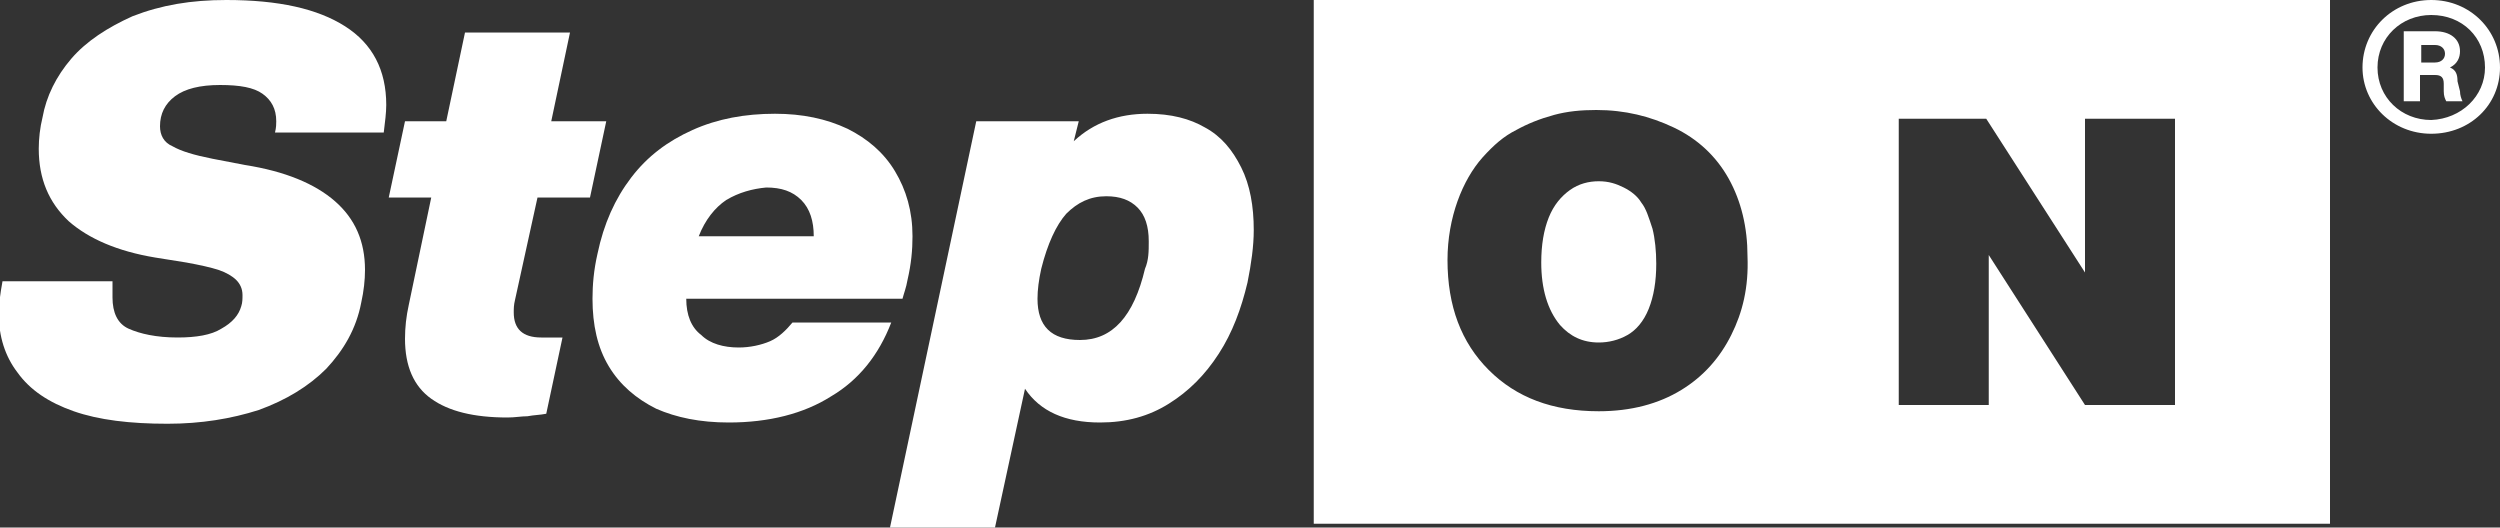
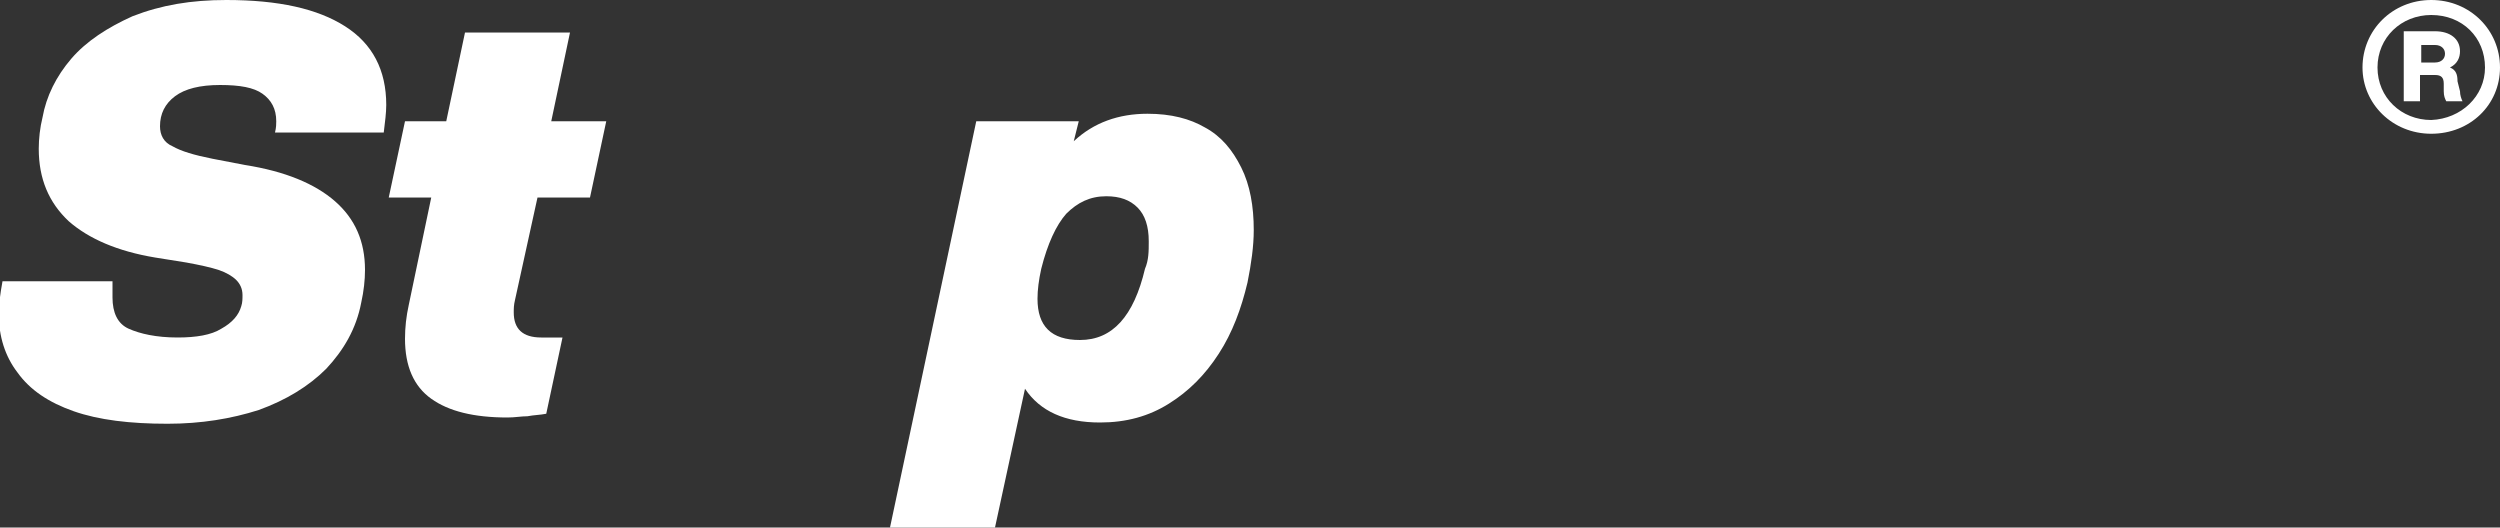
<svg xmlns="http://www.w3.org/2000/svg" version="1.1" id="Layer_1" x="0px" y="0px" viewBox="0 0 200 42.2" style="enable-background:new 0 0 200 42.2;" xml:space="preserve">
  <rect x="0" y="0" width="200" height="42.2" fill="#333333" stroke="none" />
  <style type="text/css">
	.st0{fill:#FFFFFF;}
</style>
  <g>
    <path class="st0" d="M5.9,32.9c-2-0.7-3.5-1.7-4.5-3.1c-1-1.3-1.5-2.9-1.5-4.7c0-0.7,0.1-1.5,0.3-2.6h8.8C9,23,9,23.4,9,23.8   c0,1.2,0.4,2.1,1.3,2.5c0.9,0.4,2.2,0.7,3.9,0.7c1.5,0,2.7-0.2,3.5-0.7c0.9-0.5,1.4-1.1,1.6-1.8c0.1-0.3,0.1-0.6,0.1-0.9   c0-0.5-0.2-0.9-0.5-1.2c-0.3-0.3-0.8-0.6-1.4-0.8c-0.6-0.2-1.5-0.4-2.6-0.6l-2.5-0.4c-3-0.5-5.3-1.5-6.9-2.9   c-1.6-1.5-2.4-3.4-2.4-5.8c0-0.8,0.1-1.7,0.3-2.5c0.3-1.7,1.1-3.3,2.3-4.7s2.9-2.5,4.9-3.4C12.9,0.4,15.3,0,18.1,0   c4.2,0,7.3,0.7,9.5,2.1c2.2,1.4,3.3,3.5,3.3,6.3c0,0.6-0.1,1.4-0.2,2.2H22c0.1-0.4,0.1-0.7,0.1-0.9c0-1-0.4-1.7-1.1-2.2   c-0.7-0.5-1.8-0.7-3.4-0.7c-1.6,0-2.8,0.3-3.6,0.9c-0.8,0.6-1.2,1.4-1.2,2.4c0,0.7,0.3,1.3,1,1.6c0.7,0.4,1.7,0.7,3.2,1l2.6,0.5   c3.2,0.5,5.6,1.5,7.2,2.9c1.6,1.4,2.4,3.2,2.4,5.5c0,0.8-0.1,1.7-0.3,2.6c-0.4,2.1-1.4,3.8-2.8,5.3c-1.4,1.4-3.2,2.5-5.4,3.3   c-2.2,0.7-4.6,1.1-7.3,1.1C10.4,33.9,7.9,33.6,5.9,32.9" />
    <path class="st0" d="M43,15.8L41.2,24c-0.1,0.4-0.1,0.7-0.1,1c0,1.3,0.7,2,2.2,2h1.7l-1.3,6.1c-0.5,0.1-1,0.1-1.5,0.2   c-0.5,0-1,0.1-1.6,0.1c-2.7,0-4.7-0.5-6.1-1.5c-1.4-1-2.1-2.6-2.1-4.8c0-0.9,0.1-1.8,0.3-2.7l1.8-8.6h-3.4l1.3-6.1h3.3l1.5-7.1h8.4   l-1.5,7.1h4.4l-1.3,6.1L43,15.8L43,15.8z" />
-     <path class="st0" d="M67.8,10.3c1.6,0.8,2.9,1.9,3.8,3.4c0.9,1.5,1.4,3.2,1.4,5.2c0,1.1-0.1,2.2-0.4,3.5c-0.1,0.6-0.3,1.1-0.4,1.5   H54.9c0,1.3,0.4,2.3,1.2,2.9c0.7,0.7,1.8,1,3,1c0.9,0,1.8-0.2,2.5-0.5c0.7-0.3,1.3-0.9,1.8-1.5h7.9c-1,2.6-2.6,4.6-4.8,5.9   c-2.2,1.4-5,2.1-8.2,2.1c-2.3,0-4.2-0.4-5.8-1.1c-1.6-0.8-2.9-1.9-3.8-3.4c-0.9-1.5-1.3-3.3-1.3-5.4c0-1.1,0.1-2.3,0.4-3.6   c0.5-2.4,1.4-4.4,2.7-6.1c1.3-1.7,2.9-2.9,4.9-3.8c2-0.9,4.2-1.3,6.6-1.3C64.2,9.1,66.1,9.5,67.8,10.3 M58.1,16   c-0.9,0.6-1.7,1.6-2.2,2.9h9.2c0-1.2-0.3-2.2-1-2.9c-0.7-0.7-1.6-1-2.8-1C60.2,15.1,59.1,15.4,58.1,16" />
    <path class="st0" d="M96.4,10.2c1.3,0.7,2.2,1.8,2.9,3.2c0.7,1.4,1,3.1,1,5c0,1.3-0.2,2.7-0.5,4.2c-0.5,2.1-1.2,4-2.3,5.7   c-1.1,1.7-2.4,3-4,4c-1.6,1-3.4,1.5-5.5,1.5c-2.8,0-4.8-0.9-6-2.7l-2.4,11.1h-8.4l6.9-32.5h8.2l-0.4,1.6c1.6-1.5,3.6-2.2,5.9-2.2   C93.7,9.1,95.2,9.5,96.4,10.2 M91.9,19.3c0-1.2-0.3-2.1-0.9-2.7c-0.6-0.6-1.4-0.9-2.5-0.9c-1.3,0-2.3,0.5-3.2,1.4   c-0.8,0.9-1.5,2.4-2,4.4c-0.2,0.9-0.3,1.7-0.3,2.4c0,2.2,1.1,3.3,3.4,3.3c2.6,0,4.3-1.9,5.2-5.7C91.9,20.8,91.9,20.1,91.9,19.3" />
-     <path class="st0" d="M131.3,16.2c-0.3-0.5-0.8-0.9-1.4-1.2c-0.6-0.3-1.2-0.5-2-0.5c-0.8,0-1.6,0.2-2.3,0.7   c-0.7,0.5-1.3,1.2-1.7,2.2c-0.4,1-0.6,2.2-0.6,3.6c0,2.1,0.5,3.8,1.5,5c0.8,0.9,1.8,1.4,3.1,1.4c0.8,0,1.6-0.2,2.3-0.6   c0.7-0.4,1.3-1.1,1.7-2.1c0.4-1,0.6-2.2,0.6-3.6c0-1-0.1-2-0.3-2.8C131.9,17.4,131.7,16.7,131.3,16.2" />
-     <path class="st0" d="M105.1,41.9h81.3V0h-81.3V41.9z M138.5,26.8c-0.9,1.8-2.2,3.3-4,4.4c-1.8,1.1-4,1.7-6.6,1.7   c-3.7,0-6.6-1.1-8.8-3.3c-2.2-2.2-3.3-5.1-3.3-8.8c0-1.7,0.3-3.3,0.8-4.7c0.5-1.4,1.2-2.6,2-3.5c0.9-1,1.7-1.7,2.7-2.2   c0.9-0.5,1.9-0.9,3-1.2c1.1-0.3,2.2-0.4,3.4-0.4c2.3,0,4.3,0.5,6.2,1.4c1.9,0.9,3.4,2.3,4.4,4.1c1,1.8,1.5,3.9,1.5,6.2   C139.9,23,139.4,25,138.5,26.8 M174,32.4h-7.2l-7.7-12v12h-7.2V9.5h7l7.9,12.3V9.5h7.2V32.4z" />
    <path class="st0" d="M200,5.4c0,3-2.4,5.3-5.5,5.3c-3.1,0-5.5-2.4-5.5-5.3c0-3,2.4-5.4,5.5-5.4C197.6,0,200,2.4,200,5.4 M198.8,5.4   c0-2.4-1.8-4.2-4.3-4.2c-2.4,0-4.3,1.8-4.3,4.2c0,2.4,1.9,4.2,4.3,4.2C196.9,9.5,198.8,7.7,198.8,5.4 M196.8,7.3   c0,0.3,0.1,0.6,0.2,0.8h-1.3c-0.1-0.2-0.2-0.4-0.2-0.8l0-0.6c0-0.5-0.2-0.7-0.7-0.7h-1.2v2.1h-1.3V2.5h2.5c1.2,0,2,0.6,2,1.6   c0,0.5-0.2,1-0.8,1.3c0.5,0.2,0.6,0.6,0.6,1.1L196.8,7.3z M194.8,5c0.5,0,0.8-0.3,0.8-0.7c0-0.4-0.3-0.7-0.8-0.7h-1.1V5H194.8z" />
  </g>
</svg>